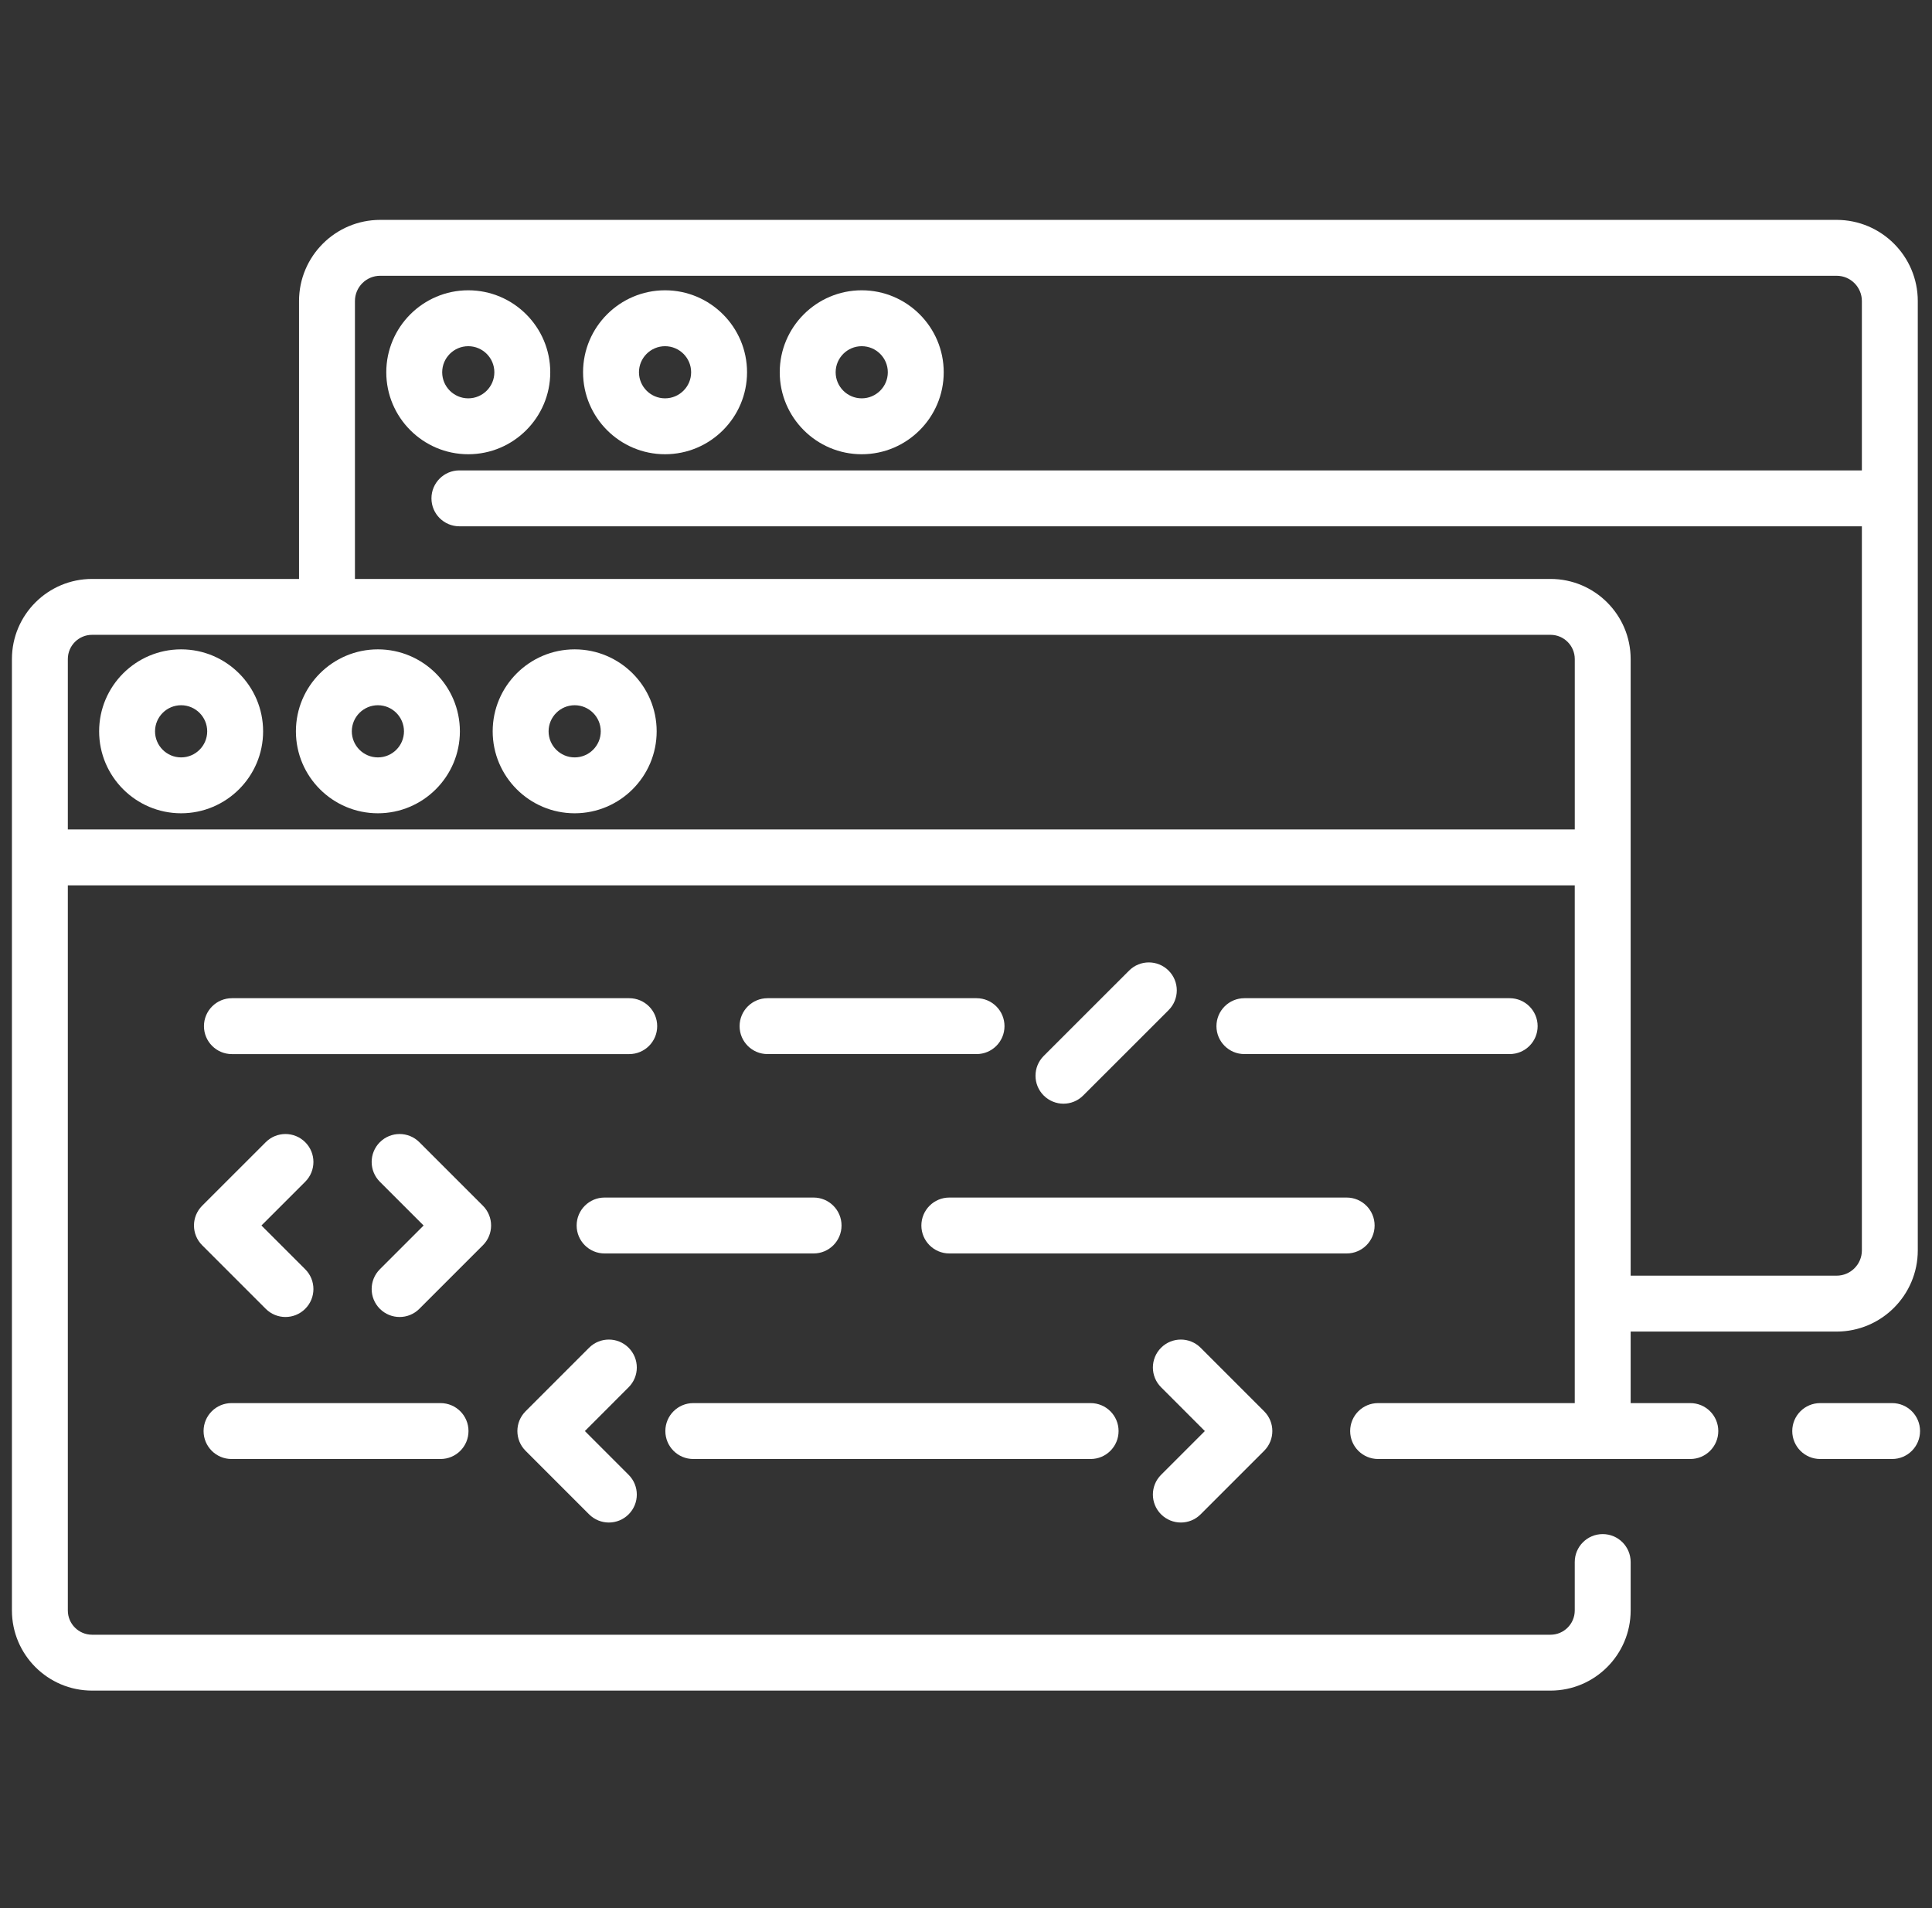
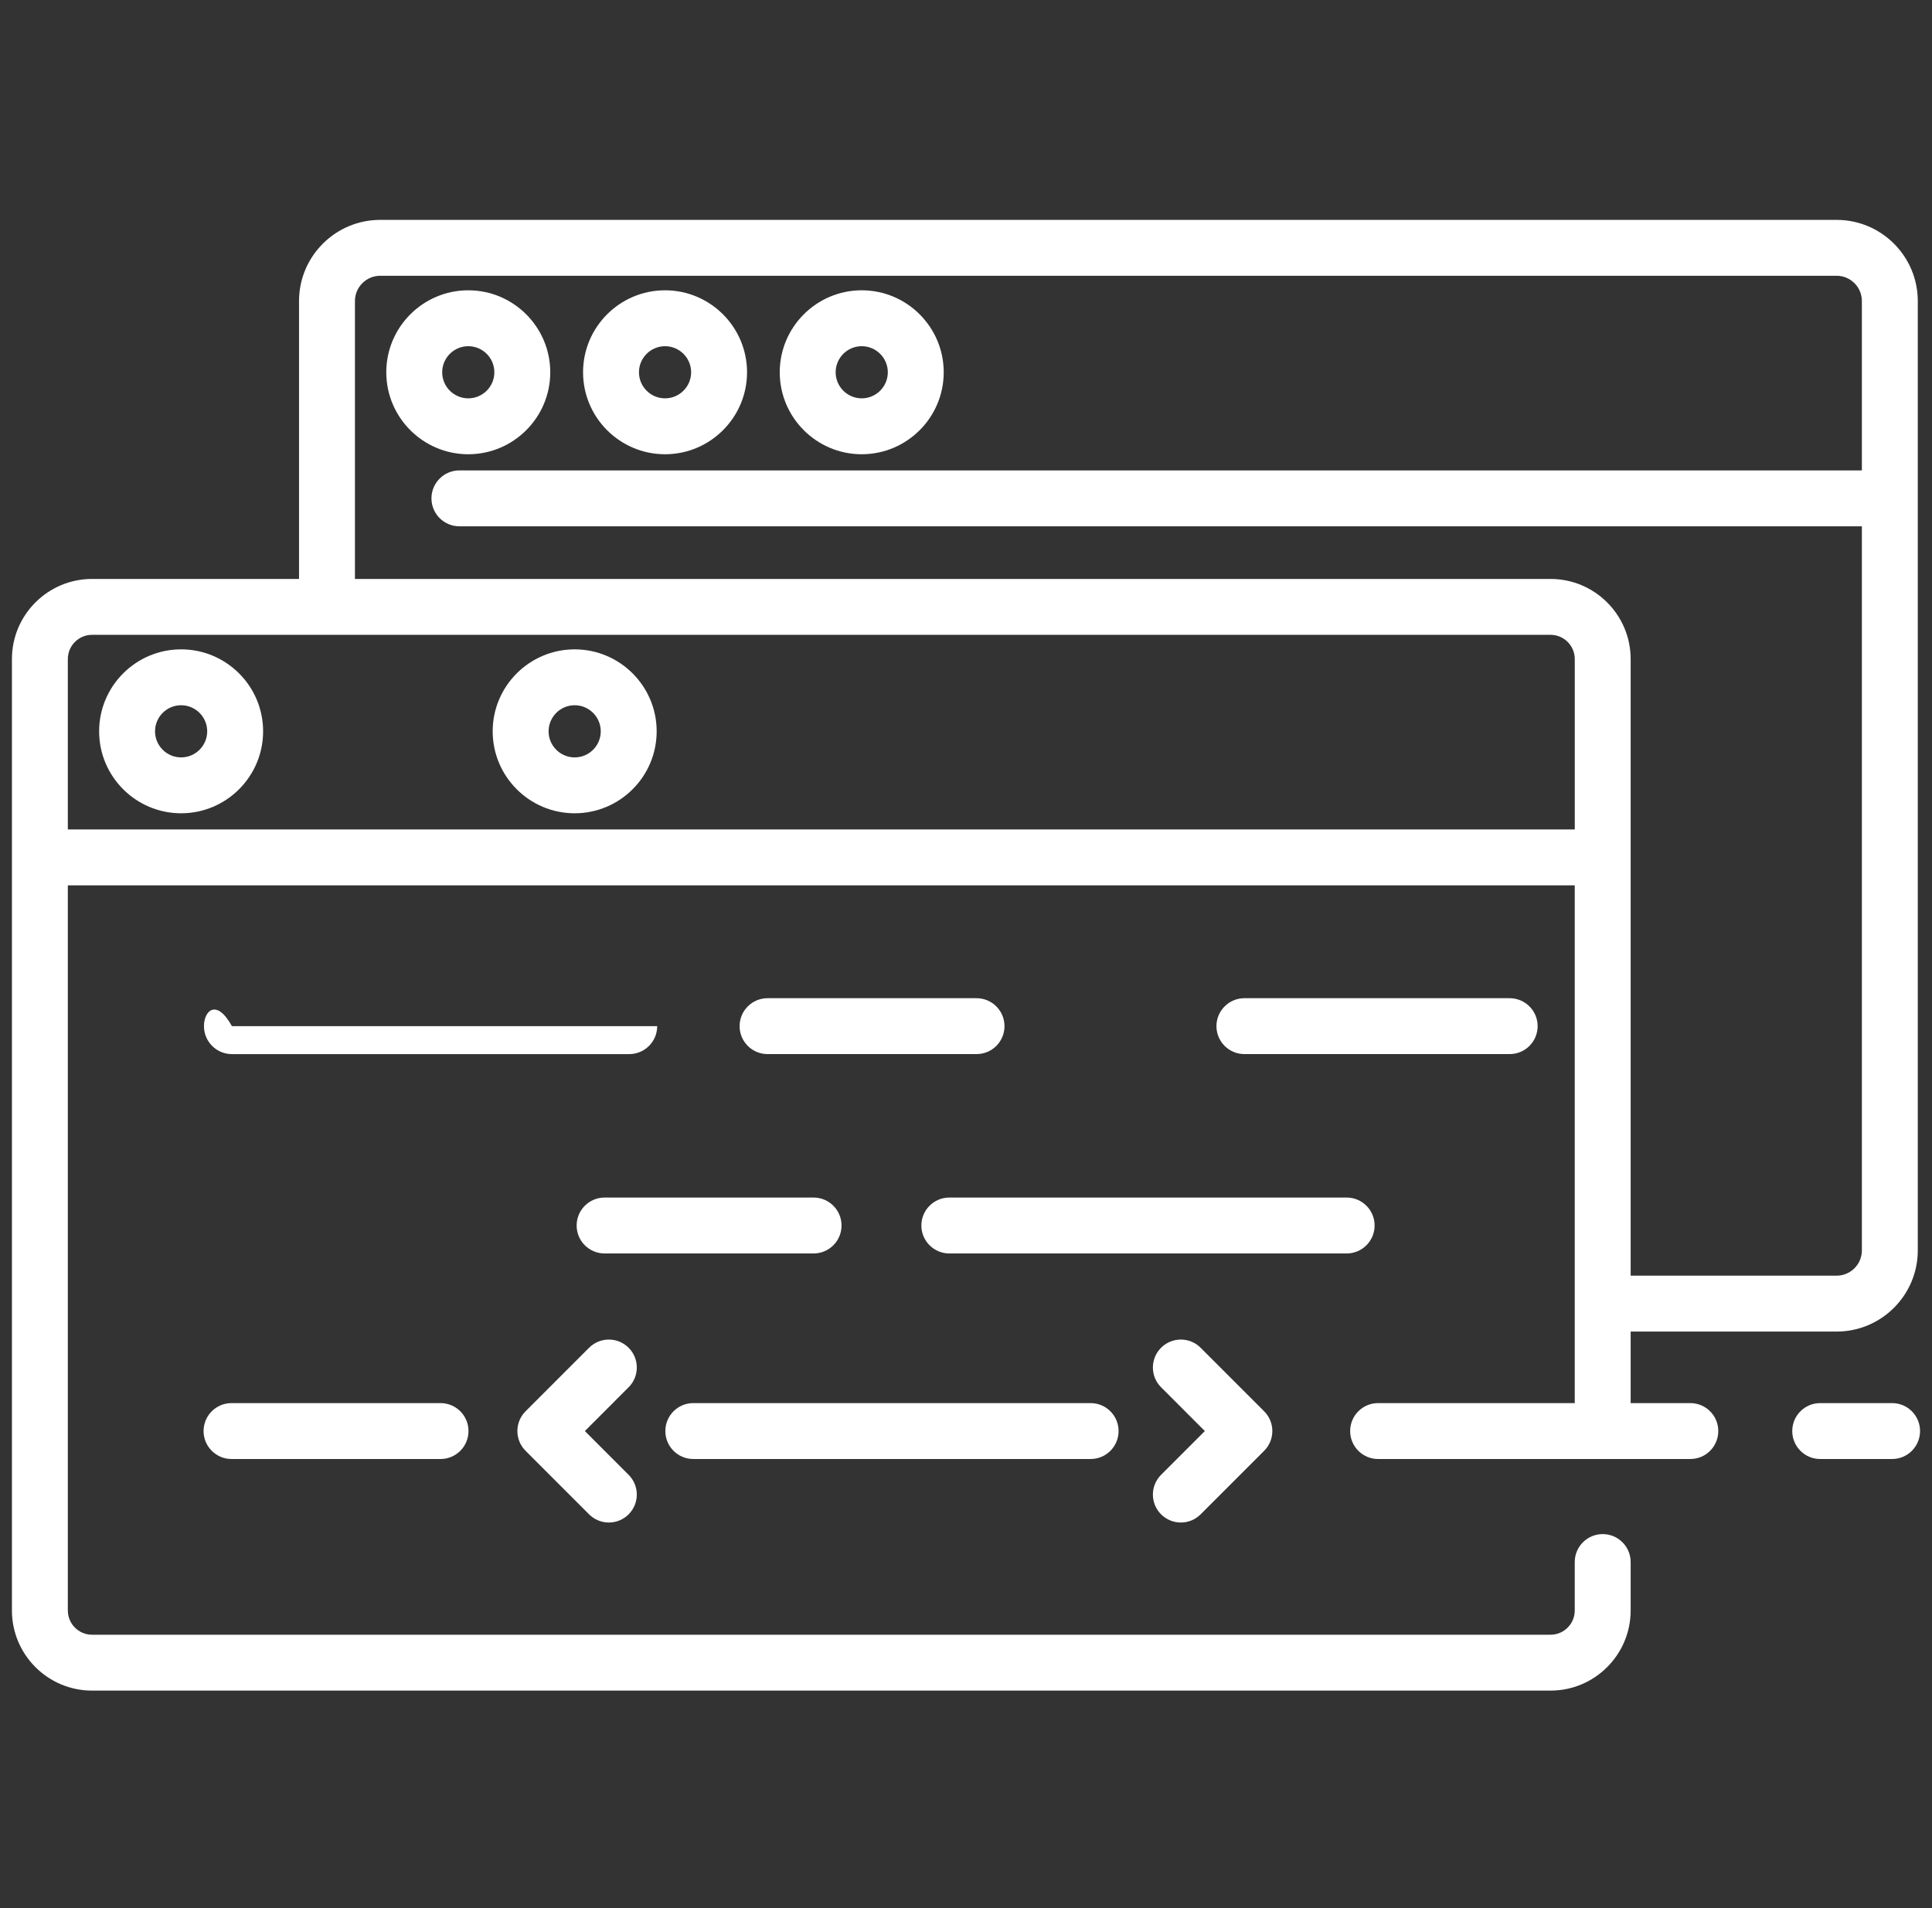
<svg xmlns="http://www.w3.org/2000/svg" width="81" height="80" viewBox="0 0 81 80" fill="none">
  <rect x="0" y="0" width="81" height="80" fill="#333333" stroke="none" />
  <g clip-path="url(#clip0_2517_19012)">
-     <path d="M27.553 43.023C27.553 42.375 27.029 41.851 26.381 41.851H9.723C9.076 41.851 8.551 42.375 8.551 43.023C8.551 43.67 9.076 44.195 9.723 44.195H26.381C27.029 44.194 27.553 43.67 27.553 43.023Z" fill="white" />
+     <path d="M27.553 43.023H9.723C9.076 41.851 8.551 42.375 8.551 43.023C8.551 43.67 9.076 44.195 9.723 44.195H26.381C27.029 44.194 27.553 43.67 27.553 43.023Z" fill="white" />
    <path d="M63.294 44.194C63.941 44.194 64.466 43.67 64.466 43.023C64.466 42.376 63.941 41.851 63.294 41.851H52.172C51.525 41.851 51 42.376 51 43.023C51 43.67 51.525 44.194 52.172 44.194H63.294Z" fill="white" />
    <path d="M40.943 44.194C41.59 44.194 42.114 43.67 42.114 43.023C42.114 42.376 41.59 41.851 40.943 41.851H32.18C31.533 41.851 31.008 42.376 31.008 43.023C31.008 43.67 31.533 44.194 32.18 44.194H40.943Z" fill="white" />
    <path d="M57.631 51.381C57.631 50.734 57.107 50.209 56.459 50.209H39.801C39.154 50.209 38.629 50.734 38.629 51.381C38.629 52.028 39.154 52.553 39.801 52.553H56.459C57.107 52.553 57.631 52.028 57.631 51.381Z" fill="white" />
    <path d="M35.282 51.381C35.282 50.734 34.757 50.209 34.111 50.209H25.348C24.7 50.209 24.176 50.734 24.176 51.381C24.176 52.028 24.7 52.553 25.348 52.553H34.111C34.757 52.553 35.282 52.028 35.282 51.381Z" fill="white" />
    <path d="M29.066 61.171H45.725C46.372 61.171 46.897 60.646 46.897 59.999C46.897 59.351 46.372 58.827 45.725 58.827H29.066C28.419 58.827 27.895 59.351 27.895 59.999C27.895 60.646 28.419 61.171 29.066 61.171Z" fill="white" />
    <path d="M9.707 61.171H18.47C19.117 61.171 19.642 60.646 19.642 59.999C19.642 59.351 19.117 58.827 18.47 58.827H9.707C9.06 58.827 8.535 59.351 8.535 59.999C8.535 60.646 9.06 61.171 9.707 61.171Z" fill="white" />
    <path d="M79.328 58.827H76.312C75.665 58.827 75.141 59.351 75.141 59.999C75.141 60.646 75.665 61.171 76.312 61.171H79.328C79.975 61.171 80.499 60.646 80.499 59.999C80.499 59.351 79.975 58.827 79.328 58.827Z" fill="white" />
    <path d="M70.868 58.827H68.366V55.828H77.001C78.877 55.828 80.404 54.301 80.404 52.425V12.622C80.404 10.745 78.877 9.219 77.001 9.219H15.941C14.064 9.219 12.537 10.745 12.537 12.622V24.273H3.859C2.007 24.273 0.5 25.779 0.5 27.632V67.522C0.5 69.374 2.007 70.881 3.859 70.881H65.007C66.859 70.881 68.366 69.374 68.366 67.522V65.491C68.366 64.843 67.841 64.319 67.194 64.319C66.547 64.319 66.022 64.843 66.022 65.491V67.522C66.022 68.082 65.567 68.538 65.007 68.538H3.859C3.299 68.538 2.844 68.082 2.844 67.522V37.12H66.022V58.827H57.778C57.13 58.827 56.606 59.351 56.606 59.999C56.606 60.646 57.13 61.171 57.778 61.171H70.868C71.515 61.171 72.04 60.646 72.04 59.999C72.04 59.351 71.515 58.827 70.868 58.827ZM14.881 12.622C14.881 12.037 15.356 11.562 15.941 11.562H77.001C77.585 11.562 78.06 12.037 78.06 12.622V19.722H19.261C18.614 19.722 18.089 20.247 18.089 20.894C18.089 21.542 18.614 22.066 19.261 22.066H78.06V52.425C78.06 53.009 77.585 53.484 77.001 53.484H68.366V27.632C68.366 25.779 66.859 24.273 65.007 24.273H14.881V12.622ZM2.844 34.776V27.632C2.844 27.072 3.299 26.616 3.859 26.616H65.007C65.567 26.616 66.023 27.072 66.023 27.632V34.776H2.844Z" fill="white" />
    <path d="M23.07 15.608C23.07 13.713 21.527 12.171 19.632 12.171C17.737 12.171 16.195 13.713 16.195 15.608C16.195 17.503 17.737 19.045 19.632 19.045C21.527 19.045 23.07 17.503 23.07 15.608ZM18.539 15.608C18.539 15.005 19.03 14.515 19.632 14.515C20.235 14.515 20.726 15.005 20.726 15.608C20.726 16.211 20.235 16.701 19.632 16.701C19.03 16.701 18.539 16.211 18.539 15.608Z" fill="white" />
    <path d="M27.882 19.045C29.777 19.045 31.32 17.503 31.32 15.608C31.32 13.713 29.777 12.171 27.882 12.171C25.987 12.171 24.445 13.713 24.445 15.608C24.445 17.503 25.987 19.045 27.882 19.045ZM27.882 14.515C28.485 14.515 28.976 15.005 28.976 15.608C28.976 16.211 28.485 16.701 27.882 16.701C27.28 16.701 26.789 16.211 26.789 15.608C26.789 15.005 27.28 14.515 27.882 14.515Z" fill="white" />
    <path d="M36.128 19.045C38.023 19.045 39.566 17.503 39.566 15.608C39.566 13.713 38.023 12.171 36.128 12.171C34.233 12.171 32.691 13.713 32.691 15.608C32.691 17.503 34.233 19.045 36.128 19.045ZM36.128 14.515C36.731 14.515 37.222 15.005 37.222 15.608C37.222 16.211 36.731 16.701 36.128 16.701C35.526 16.701 35.035 16.211 35.035 15.608C35.035 15.005 35.526 14.515 36.128 14.515Z" fill="white" />
    <path d="M7.593 27.225C5.698 27.225 4.156 28.766 4.156 30.662C4.156 32.557 5.698 34.098 7.593 34.098C9.488 34.098 11.031 32.557 11.031 30.662C11.031 28.766 9.488 27.225 7.593 27.225ZM7.593 31.755C6.99 31.755 6.5 31.265 6.5 30.662C6.5 30.059 6.99 29.568 7.593 29.568C8.196 29.568 8.687 30.059 8.687 30.662C8.687 31.265 8.196 31.755 7.593 31.755Z" fill="white" />
-     <path d="M15.843 27.225C13.948 27.225 12.406 28.766 12.406 30.662C12.406 32.557 13.948 34.098 15.843 34.098C17.738 34.098 19.281 32.557 19.281 30.662C19.281 28.766 17.738 27.225 15.843 27.225ZM15.843 31.755C15.241 31.755 14.75 31.265 14.75 30.662C14.75 30.059 15.241 29.568 15.843 29.568C16.446 29.568 16.937 30.059 16.937 30.662C16.937 31.265 16.446 31.755 15.843 31.755Z" fill="white" />
    <path d="M24.093 27.225C22.198 27.225 20.656 28.766 20.656 30.662C20.656 32.557 22.198 34.098 24.093 34.098C25.989 34.098 27.531 32.557 27.531 30.662C27.531 28.766 25.988 27.225 24.093 27.225ZM24.093 31.755C23.491 31.755 23 31.265 23 30.662C23 30.059 23.491 29.568 24.093 29.568C24.696 29.568 25.187 30.059 25.187 30.662C25.187 31.265 24.696 31.755 24.093 31.755Z" fill="white" />
-     <path d="M12.797 47.889C12.339 47.431 11.597 47.431 11.14 47.889L8.476 50.552C8.018 51.01 8.018 51.752 8.476 52.209L11.14 54.873C11.369 55.102 11.668 55.217 11.968 55.217C12.268 55.217 12.568 55.102 12.797 54.873C13.255 54.416 13.255 53.674 12.797 53.216L10.961 51.381L12.797 49.546C13.255 49.088 13.255 48.346 12.797 47.889Z" fill="white" />
-     <path d="M20.246 50.552L17.582 47.889C17.125 47.431 16.383 47.431 15.925 47.889C15.468 48.346 15.468 49.088 15.925 49.546L17.76 51.381L15.925 53.216C15.468 53.674 15.468 54.416 15.925 54.873C16.154 55.102 16.454 55.217 16.754 55.217C17.054 55.217 17.354 55.102 17.582 54.873L20.246 52.209C20.704 51.752 20.704 51.01 20.246 50.552Z" fill="white" />
    <path d="M26.355 56.506C25.898 56.049 25.156 56.049 24.698 56.506L22.035 59.17C21.577 59.628 21.577 60.37 22.035 60.827L24.698 63.491C24.927 63.719 25.227 63.834 25.527 63.834C25.827 63.834 26.127 63.719 26.355 63.491C26.813 63.033 26.813 62.291 26.355 61.834L24.521 59.999L26.355 58.163C26.813 57.706 26.813 56.964 26.355 56.506Z" fill="white" />
    <path d="M48.679 63.491C48.908 63.719 49.208 63.834 49.508 63.834C49.808 63.834 50.108 63.719 50.336 63.491L53 60.827C53.458 60.369 53.458 59.628 53 59.17L50.336 56.506C49.879 56.049 49.136 56.049 48.679 56.506C48.221 56.964 48.221 57.706 48.679 58.163L50.514 59.999L48.679 61.834C48.221 62.291 48.221 63.033 48.679 63.491Z" fill="white" />
-     <path d="M45.414 45.93L48.994 42.351C49.452 41.893 49.452 41.151 48.994 40.694C48.536 40.236 47.794 40.236 47.337 40.694L43.757 44.273C43.3 44.731 43.3 45.473 43.757 45.93C43.986 46.159 44.286 46.274 44.586 46.274C44.886 46.274 45.186 46.159 45.414 45.93Z" fill="white" />
  </g>
  <defs>
    <clipPath id="clip0_2517_19012">
      <rect width="80" height="80" fill="white" transform="translate(0.5)" />
    </clipPath>
  </defs>
</svg>